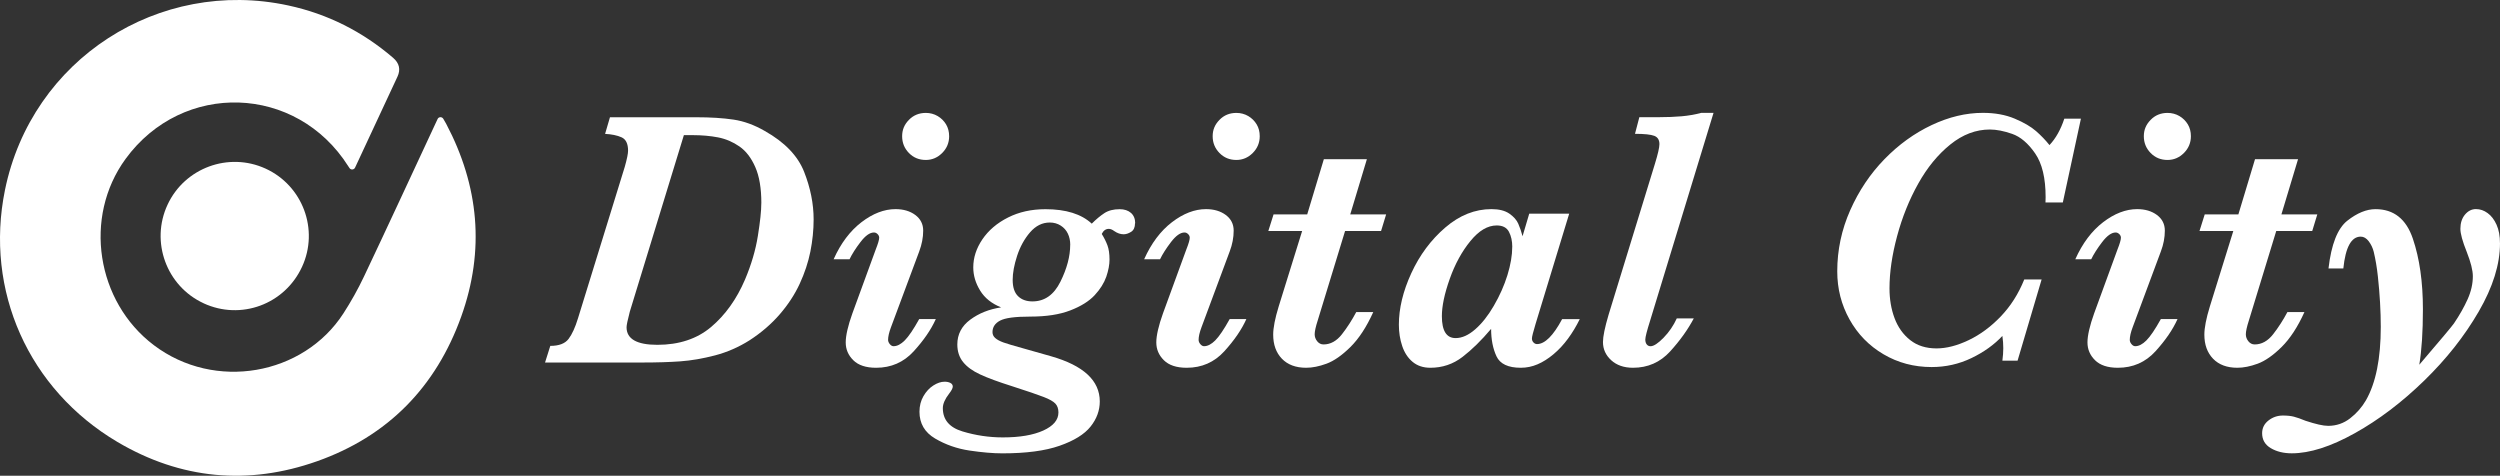
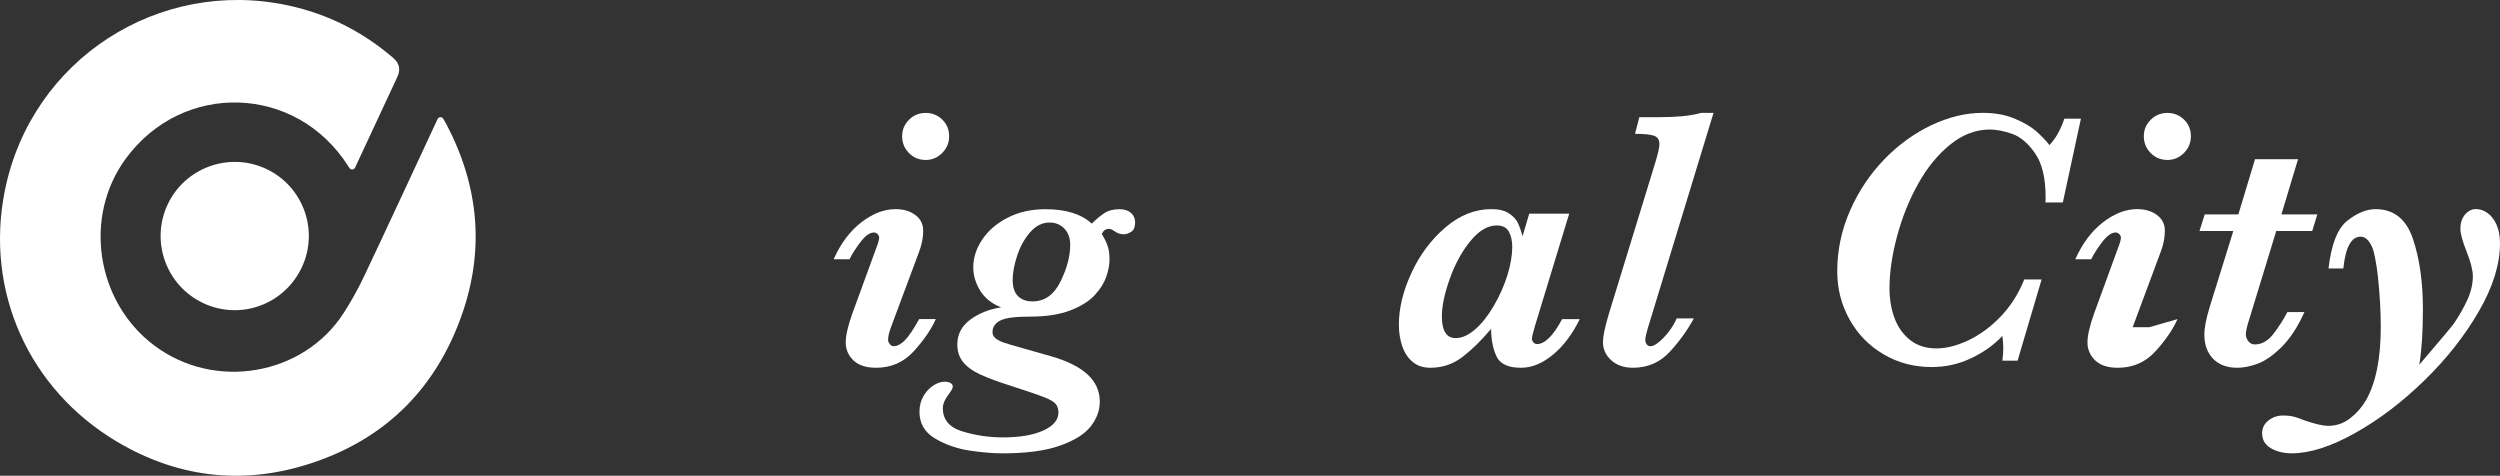
<svg xmlns="http://www.w3.org/2000/svg" id="_レイヤー_1" data-name="レイヤー 1" viewBox="0 0 724.44 137.86">
  <rect x="0" y="0" width="724.44" height="137.86" fill="#333333" stroke="none" />
  <defs>
    <style>
      .cls-1 {
        fill: #fff;
      }
    </style>
  </defs>
  <g>
    <path class="cls-1" d="M126.8,34.49c.31-.67,1.25-.72,1.64-.09.32.53.61,1,.86,1.49,9.48,17.98,11.25,36.61,4.36,55.82-7.34,20.47-21.3,34.7-41.76,41.94-19.99,7.07-39.52,5.26-57.87-5.58C8.3,112.85-4.51,84.24,1.44,55.06,9.18,17.13,46.09-6.5,83.53,1.58c11.41,2.46,21.52,7.57,30.38,15.17q2.72,2.34,1.26,5.48c-4.05,8.69-8.11,17.38-12.28,26.34-.3.65-1.19.73-1.6.15-.13-.18-.25-.36-.37-.55-15.01-23.72-47.99-24.8-64.54-2.11-12.31,16.87-8.45,41.35,8.16,53.93,17.71,13.42,43.37,8.75,54.95-9.14,2.22-3.43,4.23-7.02,5.98-10.71,7-14.77,13.85-29.6,20.76-44.42l.58-1.24Z" />
    <path class="cls-1" d="M59,87.88c-10.76-4.96-15.46-17.8-10.45-28.56,4.96-10.67,17.68-15.36,28.39-10.47,10.81,4.94,15.56,17.74,10.57,28.5-5.03,10.85-17.7,15.53-28.51,10.54Z" />
  </g>
  <g>
-     <path class="cls-1" d="M235.77,63.59c0,3.07-.32,6.18-.94,9.3-.63,3.13-1.66,6.24-3.09,9.33-1.43,3.09-3.36,6.05-5.79,8.86-2.43,2.81-5.34,5.32-8.73,7.52-3.15,1.99-6.48,3.45-10.01,4.38-3.53.92-6.88,1.5-10.06,1.73-3.18.23-6.83.34-10.96.34h-28.25l1.52-4.82c2.52,0,4.28-.67,5.3-2.02,1.01-1.34,1.92-3.33,2.72-5.95l13.58-43.98c.63-2.24.94-3.77.94-4.61,0-2.02-.63-3.32-1.89-3.88-1.26-.56-2.85-.89-4.77-.99l1.41-4.82h25c4.16,0,7.76.23,10.8.68,3.04.45,6.06,1.56,9.07,3.3,5.77,3.25,9.57,7.2,11.4,11.85,1.83,4.65,2.75,9.24,2.75,13.79ZM220.62,58.87c0-4.3-.58-7.79-1.76-10.46-1.17-2.67-2.7-4.66-4.59-5.97-1.89-1.31-3.95-2.19-6.19-2.63-2.24-.43-4.68-.65-7.34-.65h-2.57l-15.67,51.16c-.63,2.41-.94,3.92-.94,4.51,0,3.39,2.97,5.09,8.91,5.09,6.32,0,11.53-1.73,15.62-5.19,4.09-3.46,7.36-8.03,9.8-13.73,1.82-4.3,3.06-8.51,3.72-12.63.66-4.12,1-7.28,1-9.49Z" />
    <path class="cls-1" d="M271.17,92.47c-1.36,3.04-3.5,6.15-6.4,9.33-2.9,3.18-6.54,4.77-10.9,4.77-2.93,0-5.14-.73-6.6-2.18-1.47-1.45-2.2-3.17-2.2-5.16s.65-4.84,1.94-8.44l6.76-18.5c.66-1.68,1-2.81,1-3.41,0-.38-.16-.73-.47-1.04-.31-.32-.66-.47-1.05-.47-1.19,0-2.49.92-3.9,2.77-1.42,1.85-2.47,3.52-3.17,4.98h-4.61c2.06-4.61,4.75-8.18,8.05-10.72,3.3-2.53,6.6-3.8,9.88-3.8,2.3,0,4.22.57,5.74,1.7,1.52,1.14,2.28,2.65,2.28,4.53,0,1.99-.39,4-1.15,6.03l-8.18,21.96c-.56,1.5-.84,2.72-.84,3.67,0,.42.17.83.5,1.23.33.4.69.6,1.08.6,1.05,0,2.13-.56,3.25-1.68,1.12-1.12,2.52-3.18,4.19-6.19h4.82ZM275.04,39.48c0,1.88-.67,3.51-2.02,4.85-1.34,1.35-2.93,2.02-4.74,2.02-1.96,0-3.59-.67-4.9-2.02-1.31-1.34-1.96-2.96-1.96-4.85s.65-3.4,1.96-4.74c1.31-1.35,2.95-2.02,4.9-2.02,1.26,0,2.4.31,3.43.91,1.03.61,1.84,1.42,2.44,2.41.59,1,.89,2.14.89,3.44Z" />
    <path class="cls-1" d="M328.9,64.69c0,1.19-.38,2.02-1.13,2.49-.75.47-1.47.71-2.17.71-.91,0-1.82-.31-2.73-.94-.56-.42-1.08-.63-1.57-.63-.88,0-1.55.49-2.04,1.47.7,1.12,1.24,2.22,1.65,3.3.4,1.08.6,2.47.6,4.14,0,1.47-.31,3.12-.93,4.95-.64,1.83-1.76,3.63-3.38,5.37-1.63,1.75-3.99,3.22-7.08,4.41-3.09,1.19-6.93,1.78-11.51,1.78s-7.3.39-8.78,1.15c-1.48.77-2.23,1.89-2.23,3.36,0,.66.26,1.23.79,1.7.52.47,1.32.9,2.39,1.29,1.07.38,2.97.95,5.71,1.7,2.74.76,5.43,1.51,8.04,2.28,9.44,2.69,14.16,7.06,14.16,13.11,0,2.62-.89,5.05-2.67,7.28-1.78,2.24-4.77,4.09-8.97,5.56-4.19,1.47-9.71,2.2-16.56,2.2-2.73,0-5.91-.27-9.54-.81-3.63-.54-6.96-1.71-9.98-3.49-3.02-1.78-4.53-4.37-4.53-7.76,0-1.68.38-3.18,1.15-4.51.77-1.33,1.72-2.36,2.86-3.09s2.23-1.1,3.28-1.1c.66,0,1.22.12,1.68.36.45.24.68.6.68,1.05s-.35,1.14-1.05,2.04c-1.22,1.58-1.83,2.97-1.83,4.2,0,3.36,1.9,5.61,5.71,6.76,3.81,1.15,7.71,1.73,11.69,1.73,4.89,0,8.8-.67,11.71-1.99,2.92-1.33,4.39-3.07,4.39-5.24,0-1.08-.3-1.94-.89-2.57-.6-.63-1.72-1.27-3.38-1.91-1.66-.65-4.71-1.69-9.15-3.12-3.98-1.26-7.07-2.39-9.25-3.41-2.19-1.01-3.84-2.21-4.95-3.59-1.12-1.38-1.68-3.09-1.68-5.11,0-2.94,1.25-5.33,3.75-7.18,2.5-1.85,5.48-3.04,8.94-3.56-2.72-1.08-4.75-2.7-6.08-4.87-1.33-2.17-1.99-4.41-1.99-6.71,0-2.83.88-5.54,2.65-8.15,1.77-2.6,4.24-4.71,7.42-6.31,3.18-1.61,6.79-2.41,10.85-2.41,5.94,0,10.41,1.4,13.42,4.19,1.25-1.26,2.47-2.27,3.64-3.04,1.17-.77,2.65-1.15,4.43-1.15,1.36,0,2.46.36,3.28,1.07.82.72,1.23,1.72,1.23,3.01ZM310.13,70.93c0-1.19-.23-2.26-.69-3.23-.46-.96-1.14-1.74-2.07-2.33-.92-.59-1.99-.89-3.17-.89-2.17,0-4.07.95-5.72,2.85-1.64,1.91-2.89,4.18-3.75,6.82-.86,2.64-1.28,4.95-1.28,6.95,0,2.13.51,3.7,1.55,4.72,1.03,1.01,2.42,1.52,4.17,1.52,3.53,0,6.23-1.9,8.12-5.72,1.89-3.81,2.83-7.37,2.83-10.69Z" />
-     <path class="cls-1" d="M361.16,92.47c-1.36,3.04-3.5,6.15-6.39,9.33-2.9,3.18-6.53,4.77-10.9,4.77-2.93,0-5.14-.73-6.6-2.18-1.47-1.45-2.2-3.17-2.2-5.16s.65-4.84,1.94-8.44l6.76-18.5c.67-1.68.99-2.81.99-3.41,0-.38-.15-.73-.47-1.04-.32-.32-.67-.47-1.05-.47-1.19,0-2.49.92-3.91,2.77-1.41,1.85-2.47,3.52-3.17,4.98h-4.61c2.06-4.61,4.74-8.18,8.04-10.72,3.3-2.53,6.6-3.8,9.88-3.8,2.31,0,4.22.57,5.74,1.7,1.52,1.14,2.28,2.65,2.28,4.53,0,1.99-.38,4-1.15,6.03l-8.17,21.96c-.56,1.5-.84,2.72-.84,3.67,0,.42.16.83.5,1.23s.69.6,1.07.6c1.05,0,2.13-.56,3.25-1.68,1.12-1.12,2.52-3.18,4.19-6.19h4.82ZM365.04,39.48c0,1.88-.68,3.51-2.02,4.85-1.35,1.35-2.93,2.02-4.75,2.02-1.95,0-3.59-.67-4.9-2.02-1.31-1.34-1.97-2.96-1.97-4.85s.66-3.4,1.97-4.74c1.31-1.35,2.94-2.02,4.9-2.02,1.26,0,2.41.31,3.44.91,1.03.61,1.84,1.42,2.44,2.41.6,1,.89,2.14.89,3.44Z" />
-     <path class="cls-1" d="M401.67,62.12l-1.47,4.82h-10.43l-7.92,25.9c-.6,1.85-.89,3.2-.89,4.03,0,.74.24,1.41.73,2.02.49.61,1.1.92,1.83.92,2.03,0,3.81-.99,5.35-2.96,1.54-1.97,2.91-4.12,4.14-6.42h4.93c-1.95,4.33-4.17,7.71-6.63,10.14-2.47,2.43-4.77,4.03-6.92,4.82-2.15.79-4.11,1.18-5.9,1.18-3.01,0-5.34-.88-7.03-2.62-1.68-1.75-2.52-4.07-2.52-6.98,0-1.99.53-4.7,1.58-8.12l6.81-21.91h-9.8l1.52-4.82h9.75l4.82-15.99h12.47l-4.82,15.99h10.38Z" />
    <path class="cls-1" d="M457.78,92.47c-1.01,2.06-2.15,3.95-3.41,5.66-1.26,1.72-2.66,3.22-4.19,4.51-1.54,1.29-3.08,2.27-4.64,2.93-1.56.67-3.17,1-4.85,1-3.67,0-6.02-1.11-7.05-3.33-1.03-2.22-1.55-4.86-1.55-7.94-2.8,3.32-5.56,6.03-8.28,8.12-2.72,2.1-5.84,3.15-9.33,3.15-2.06,0-3.77-.57-5.14-1.71-1.36-1.13-2.37-2.67-3.01-4.58-.65-1.92-.97-3.99-.97-6.19,0-4.72,1.2-9.7,3.61-14.94,2.41-5.24,5.69-9.65,9.83-13.21,4.14-3.56,8.61-5.34,13.39-5.34,2.2,0,3.93.44,5.19,1.31,1.26.88,2.12,1.85,2.59,2.94.47,1.08.89,2.29,1.23,3.61l1.94-6.55h11.58l-9.75,31.98c-.7,2.31-1.05,3.7-1.05,4.2,0,.45.15.84.45,1.15.3.31.64.47,1.02.47,2.27,0,4.7-2.41,7.28-7.23h5.09ZM438.22,71.56c0-1.71-.32-3.18-.97-4.4-.65-1.22-1.82-1.83-3.54-1.83-2.63,0-5.17,1.51-7.63,4.53-2.47,3.02-4.46,6.67-5.98,10.95-1.52,4.28-2.28,7.89-2.28,10.82,0,4.23,1.33,6.34,3.98,6.34,1.85,0,3.75-.85,5.69-2.55,1.94-1.69,3.73-3.96,5.37-6.79,1.71-2.93,3.03-5.91,3.96-8.91.92-3.01,1.39-5.73,1.39-8.18Z" />
    <path class="cls-1" d="M496.54,32.71l-18.35,60.13c-.94,2.97-1.42,4.82-1.42,5.55,0,.6.14,1.07.42,1.42.28.35.65.52,1.1.52.91,0,2.17-.82,3.77-2.46,1.61-1.65,2.88-3.52,3.83-5.61h4.93c-1.72,3.25-4,6.44-6.87,9.59-2.87,3.14-6.45,4.72-10.75,4.72-2.62,0-4.72-.73-6.31-2.18-1.59-1.45-2.39-3.21-2.39-5.27,0-1.61.54-4.25,1.63-7.92l13.42-43.72c.88-2.86,1.31-4.77,1.31-5.71,0-1.22-.5-2.03-1.5-2.41-.99-.38-2.85-.58-5.58-.58l1.26-4.82h5.61c2.41,0,4.61-.09,6.61-.26,1.99-.17,3.89-.51,5.71-.99h3.56Z" />
    <path class="cls-1" d="M603,34.39l-5.24,24.27h-5.03c0-.28,0-.53.02-.74.02-.21.02-.47.02-.79,0-5.52-1.01-9.75-3.04-12.68-2.03-2.94-4.25-4.82-6.66-5.66-2.41-.84-4.56-1.26-6.45-1.26-4.05,0-7.87,1.44-11.45,4.33-3.58,2.88-6.69,6.66-9.31,11.35-2.62,4.68-4.66,9.76-6.13,15.23-1.47,5.47-2.2,10.51-2.2,15.12,0,3.15.49,6.03,1.47,8.65s2.49,4.73,4.53,6.34c2.04,1.61,4.59,2.41,7.63,2.41,2.86,0,5.97-.8,9.3-2.39,3.34-1.59,6.44-3.88,9.31-6.87,2.86-2.99,5.14-6.56,6.81-10.72h5.03l-6.97,23.54h-4.4c.17-1.29.26-2.5.26-3.62s-.08-2.34-.26-3.56c-2.38,2.55-5.36,4.69-8.96,6.42-3.6,1.73-7.44,2.6-11.54,2.6-5.1,0-9.75-1.23-13.94-3.7-4.19-2.46-7.48-5.83-9.85-10.09-2.38-4.27-3.56-8.91-3.56-13.95,0-6.15,1.25-12.05,3.75-17.69,2.5-5.64,5.81-10.58,9.93-14.81,4.12-4.23,8.68-7.52,13.68-9.88,5-2.36,9.94-3.54,14.84-3.54,3.5,0,6.57.56,9.23,1.68,2.66,1.12,4.71,2.33,6.19,3.62,1.47,1.29,2.76,2.64,3.88,4.04,1.81-1.92,3.25-4.47,4.3-7.66h4.82Z" />
-     <path class="cls-1" d="M630.99,92.47c-1.36,3.04-3.5,6.15-6.39,9.33-2.9,3.18-6.53,4.77-10.9,4.77-2.93,0-5.14-.73-6.6-2.18-1.47-1.45-2.2-3.17-2.2-5.16s.65-4.84,1.94-8.44l6.76-18.5c.67-1.68.99-2.81.99-3.41,0-.38-.15-.73-.47-1.04s-.67-.47-1.05-.47c-1.19,0-2.49.92-3.91,2.77-1.41,1.85-2.47,3.52-3.17,4.98h-4.61c2.06-4.61,4.74-8.18,8.04-10.72,3.3-2.53,6.6-3.8,9.88-3.8,2.31,0,4.22.57,5.74,1.7,1.52,1.14,2.28,2.65,2.28,4.53,0,1.99-.38,4-1.15,6.03l-8.17,21.96c-.56,1.5-.84,2.72-.84,3.67,0,.42.16.83.5,1.23.33.4.69.6,1.07.6,1.05,0,2.13-.56,3.25-1.68,1.12-1.12,2.52-3.18,4.19-6.19h4.82ZM634.87,39.48c0,1.88-.68,3.51-2.02,4.85-1.35,1.35-2.93,2.02-4.75,2.02-1.95,0-3.59-.67-4.9-2.02-1.31-1.34-1.97-2.96-1.97-4.85s.66-3.4,1.97-4.74c1.31-1.35,2.94-2.02,4.9-2.02,1.26,0,2.41.31,3.44.91,1.03.61,1.84,1.42,2.44,2.41.6,1,.89,2.14.89,3.44Z" />
+     <path class="cls-1" d="M630.99,92.47c-1.36,3.04-3.5,6.15-6.39,9.33-2.9,3.18-6.53,4.77-10.9,4.77-2.93,0-5.14-.73-6.6-2.18-1.47-1.45-2.2-3.17-2.2-5.16s.65-4.84,1.94-8.44l6.76-18.5c.67-1.68.99-2.81.99-3.41,0-.38-.15-.73-.47-1.04s-.67-.47-1.05-.47c-1.19,0-2.49.92-3.91,2.77-1.41,1.85-2.47,3.52-3.17,4.98h-4.61c2.06-4.61,4.74-8.18,8.04-10.72,3.3-2.53,6.6-3.8,9.88-3.8,2.31,0,4.22.57,5.74,1.7,1.52,1.14,2.28,2.65,2.28,4.53,0,1.99-.38,4-1.15,6.03l-8.17,21.96h4.82ZM634.87,39.48c0,1.88-.68,3.51-2.02,4.85-1.35,1.35-2.93,2.02-4.75,2.02-1.95,0-3.59-.67-4.9-2.02-1.31-1.34-1.97-2.96-1.97-4.85s.66-3.4,1.97-4.74c1.31-1.35,2.94-2.02,4.9-2.02,1.26,0,2.41.31,3.44.91,1.03.61,1.84,1.42,2.44,2.41.6,1,.89,2.14.89,3.44Z" />
    <path class="cls-1" d="M671.5,62.12l-1.47,4.82h-10.43l-7.92,25.9c-.6,1.85-.89,3.2-.89,4.03,0,.74.24,1.41.73,2.02.49.61,1.1.92,1.83.92,2.03,0,3.81-.99,5.35-2.96,1.54-1.97,2.91-4.12,4.14-6.42h4.93c-1.95,4.33-4.17,7.71-6.63,10.14-2.47,2.43-4.77,4.03-6.92,4.82-2.15.79-4.11,1.18-5.9,1.18-3.01,0-5.34-.88-7.03-2.62-1.68-1.75-2.52-4.07-2.52-6.98,0-1.99.53-4.7,1.58-8.12l6.81-21.91h-9.8l1.52-4.82h9.75l4.82-15.99h12.47l-4.82,15.99h10.38Z" />
    <path class="cls-1" d="M724.44,70.51c0,6.08-2.05,12.67-6.16,19.76-4.11,7.1-9.38,13.78-15.83,20.05-6.45,6.27-13.15,11.35-20.1,15.22-6.96,3.88-13.04,5.82-18.24,5.82-2.38,0-4.41-.5-6.08-1.49-1.68-.99-2.52-2.44-2.52-4.33,0-1.5.61-2.73,1.83-3.69,1.22-.96,2.62-1.44,4.19-1.44,1.26,0,2.33.11,3.2.34.88.22,1.99.62,3.36,1.18,2.93.97,5.12,1.47,6.55,1.47,2.38,0,4.5-.73,6.37-2.18,1.87-1.45,3.4-3.19,4.58-5.22,2.87-5.03,4.3-12.12,4.3-21.28,0-2.24-.07-4.58-.21-7.05-.14-2.46-.35-4.99-.63-7.57-.28-2.59-.68-4.96-1.2-7.13-.28-1.12-.76-2.13-1.44-3.04-.68-.9-1.46-1.36-2.33-1.36-2.73,0-4.41,3.08-5.04,9.23h-4.3c.81-6.99,2.62-11.6,5.45-13.84,2.83-2.23,5.56-3.35,8.18-3.35,5.28,0,8.89,2.85,10.82,8.57,1.94,5.72,2.91,12.52,2.91,20.42,0,6.53-.35,11.9-1.05,16.09,6.22-7.27,9.58-11.27,10.07-12.01,1.61-2.38,2.91-4.69,3.93-6.95,1.01-2.25,1.52-4.48,1.52-6.68,0-1.71-.6-4.07-1.78-7.08-1.22-3.04-1.83-5.26-1.83-6.66,0-1.68.44-3.05,1.33-4.12.89-1.06,1.95-1.6,3.17-1.6s2.32.38,3.38,1.15c1.07.77,1.93,1.89,2.6,3.38.67,1.48.99,3.28.99,5.37Z" />
  </g>
</svg>